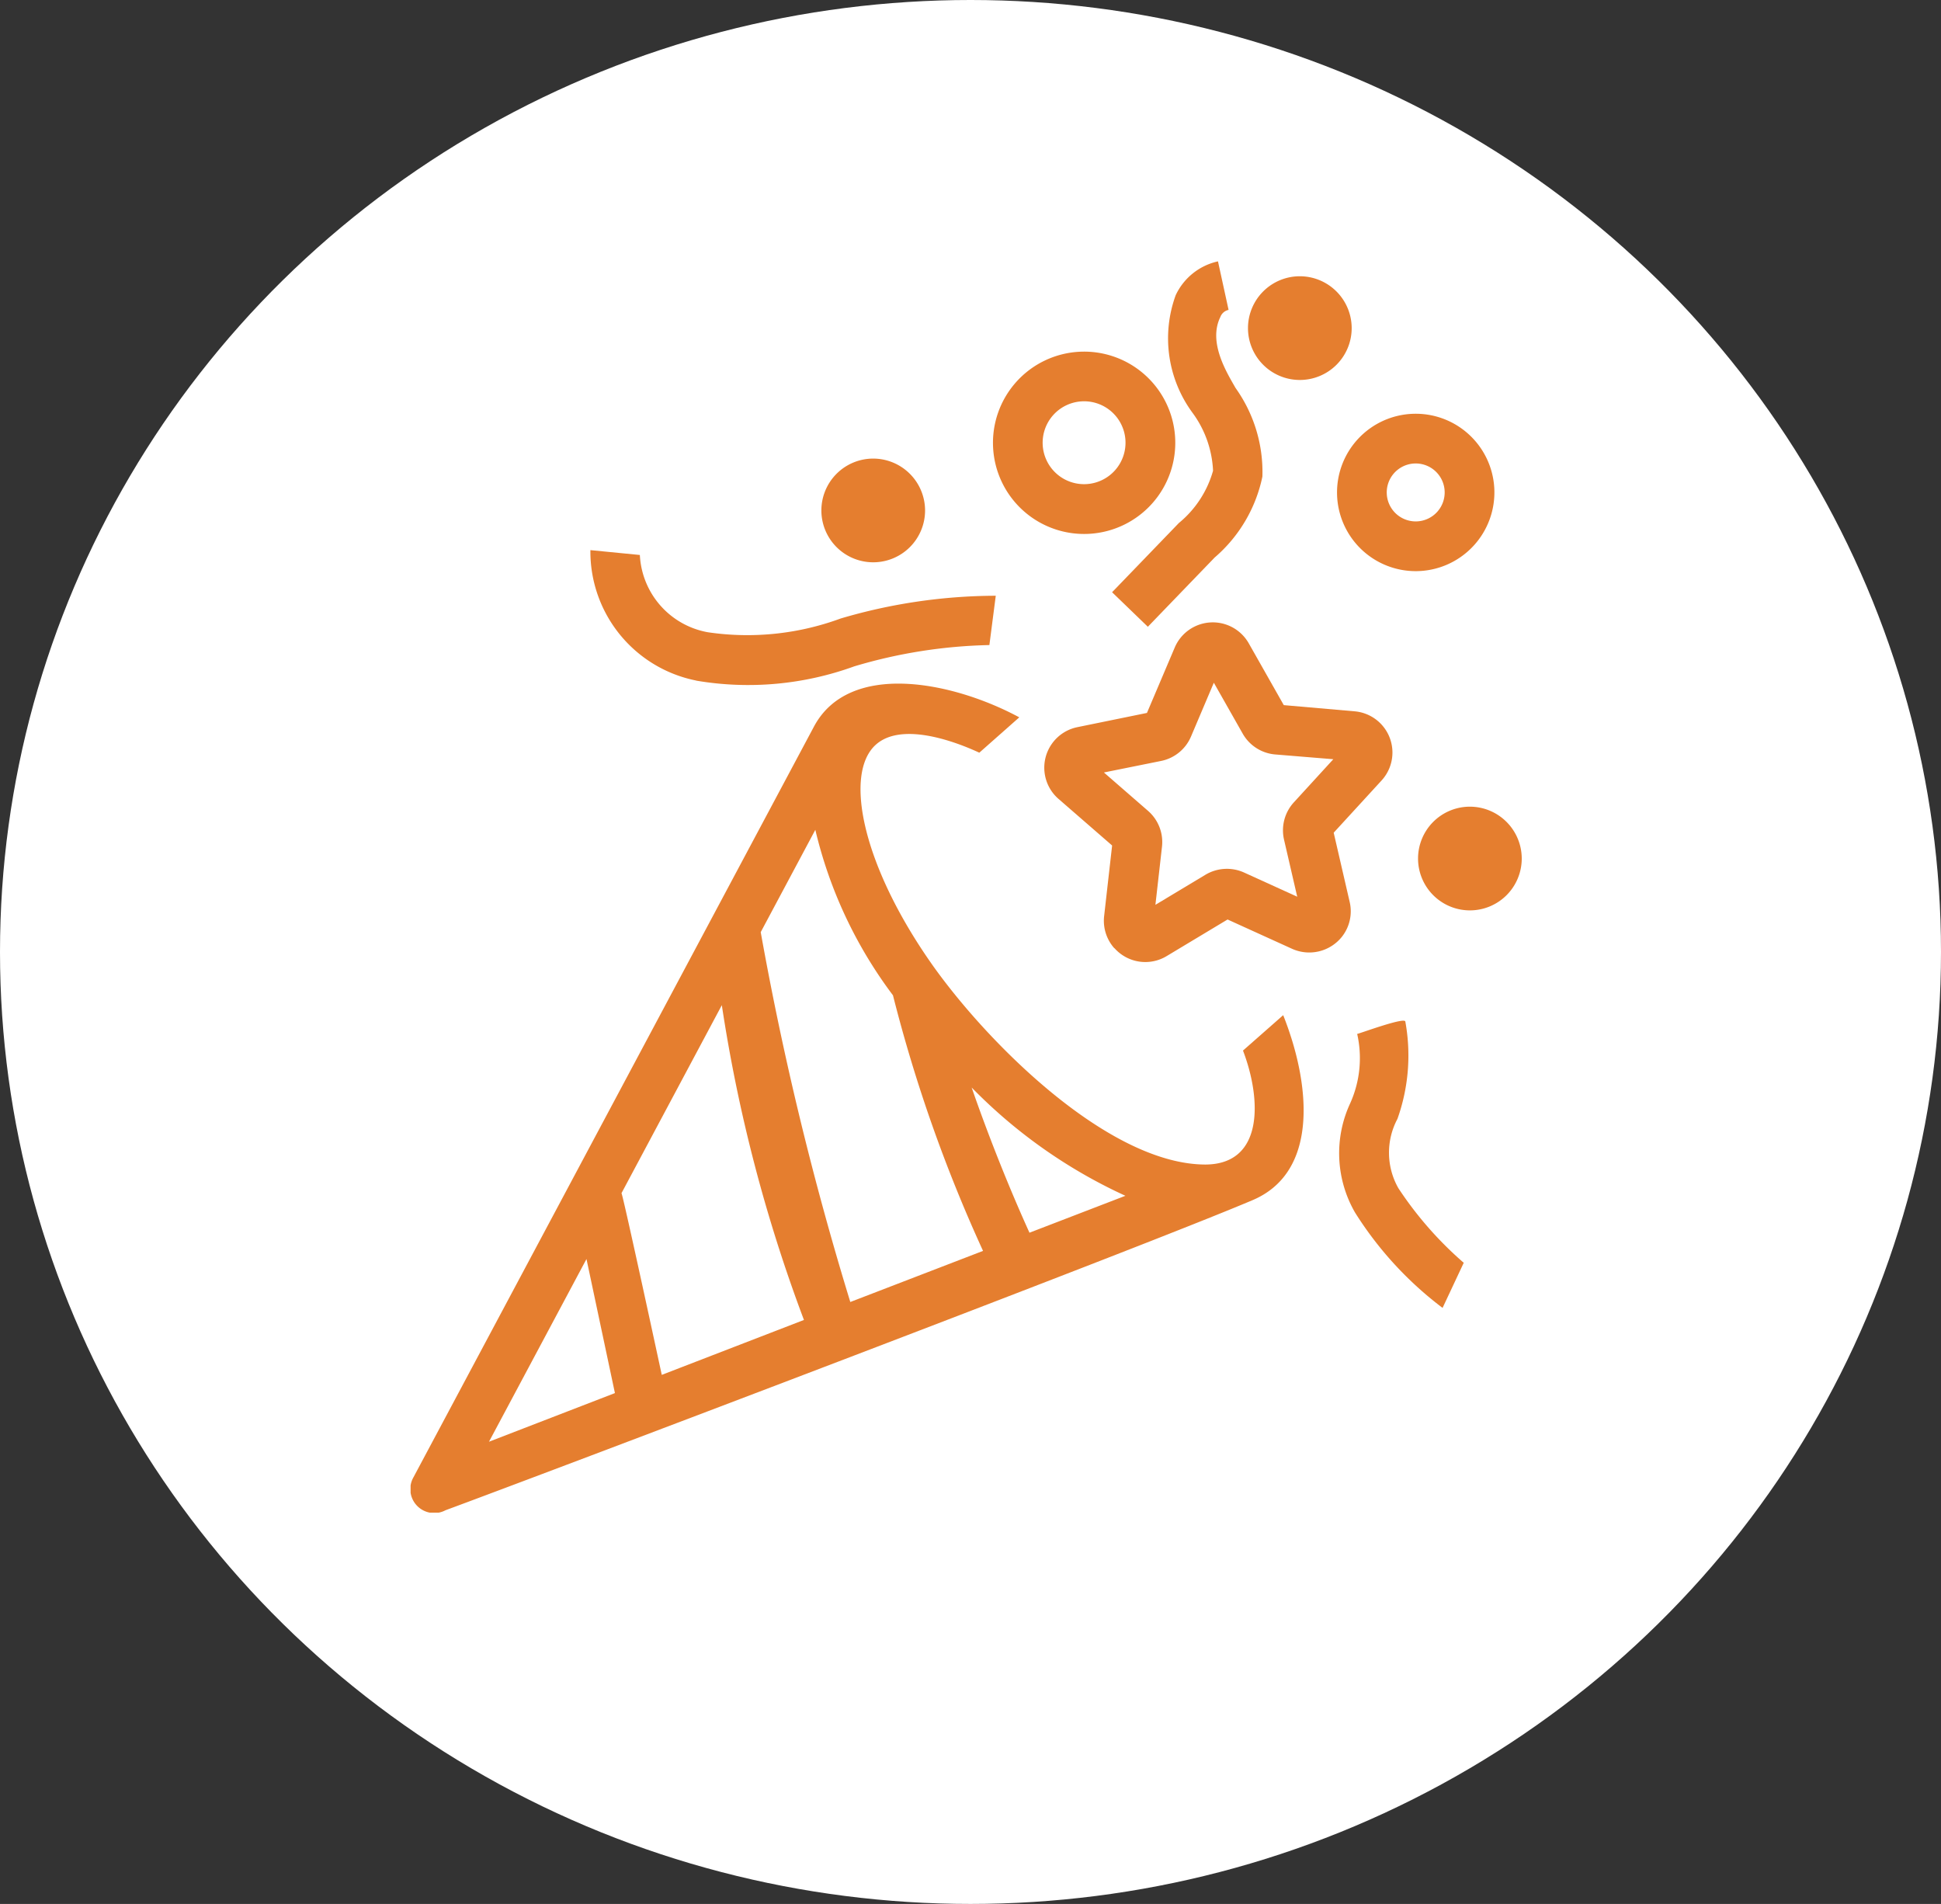
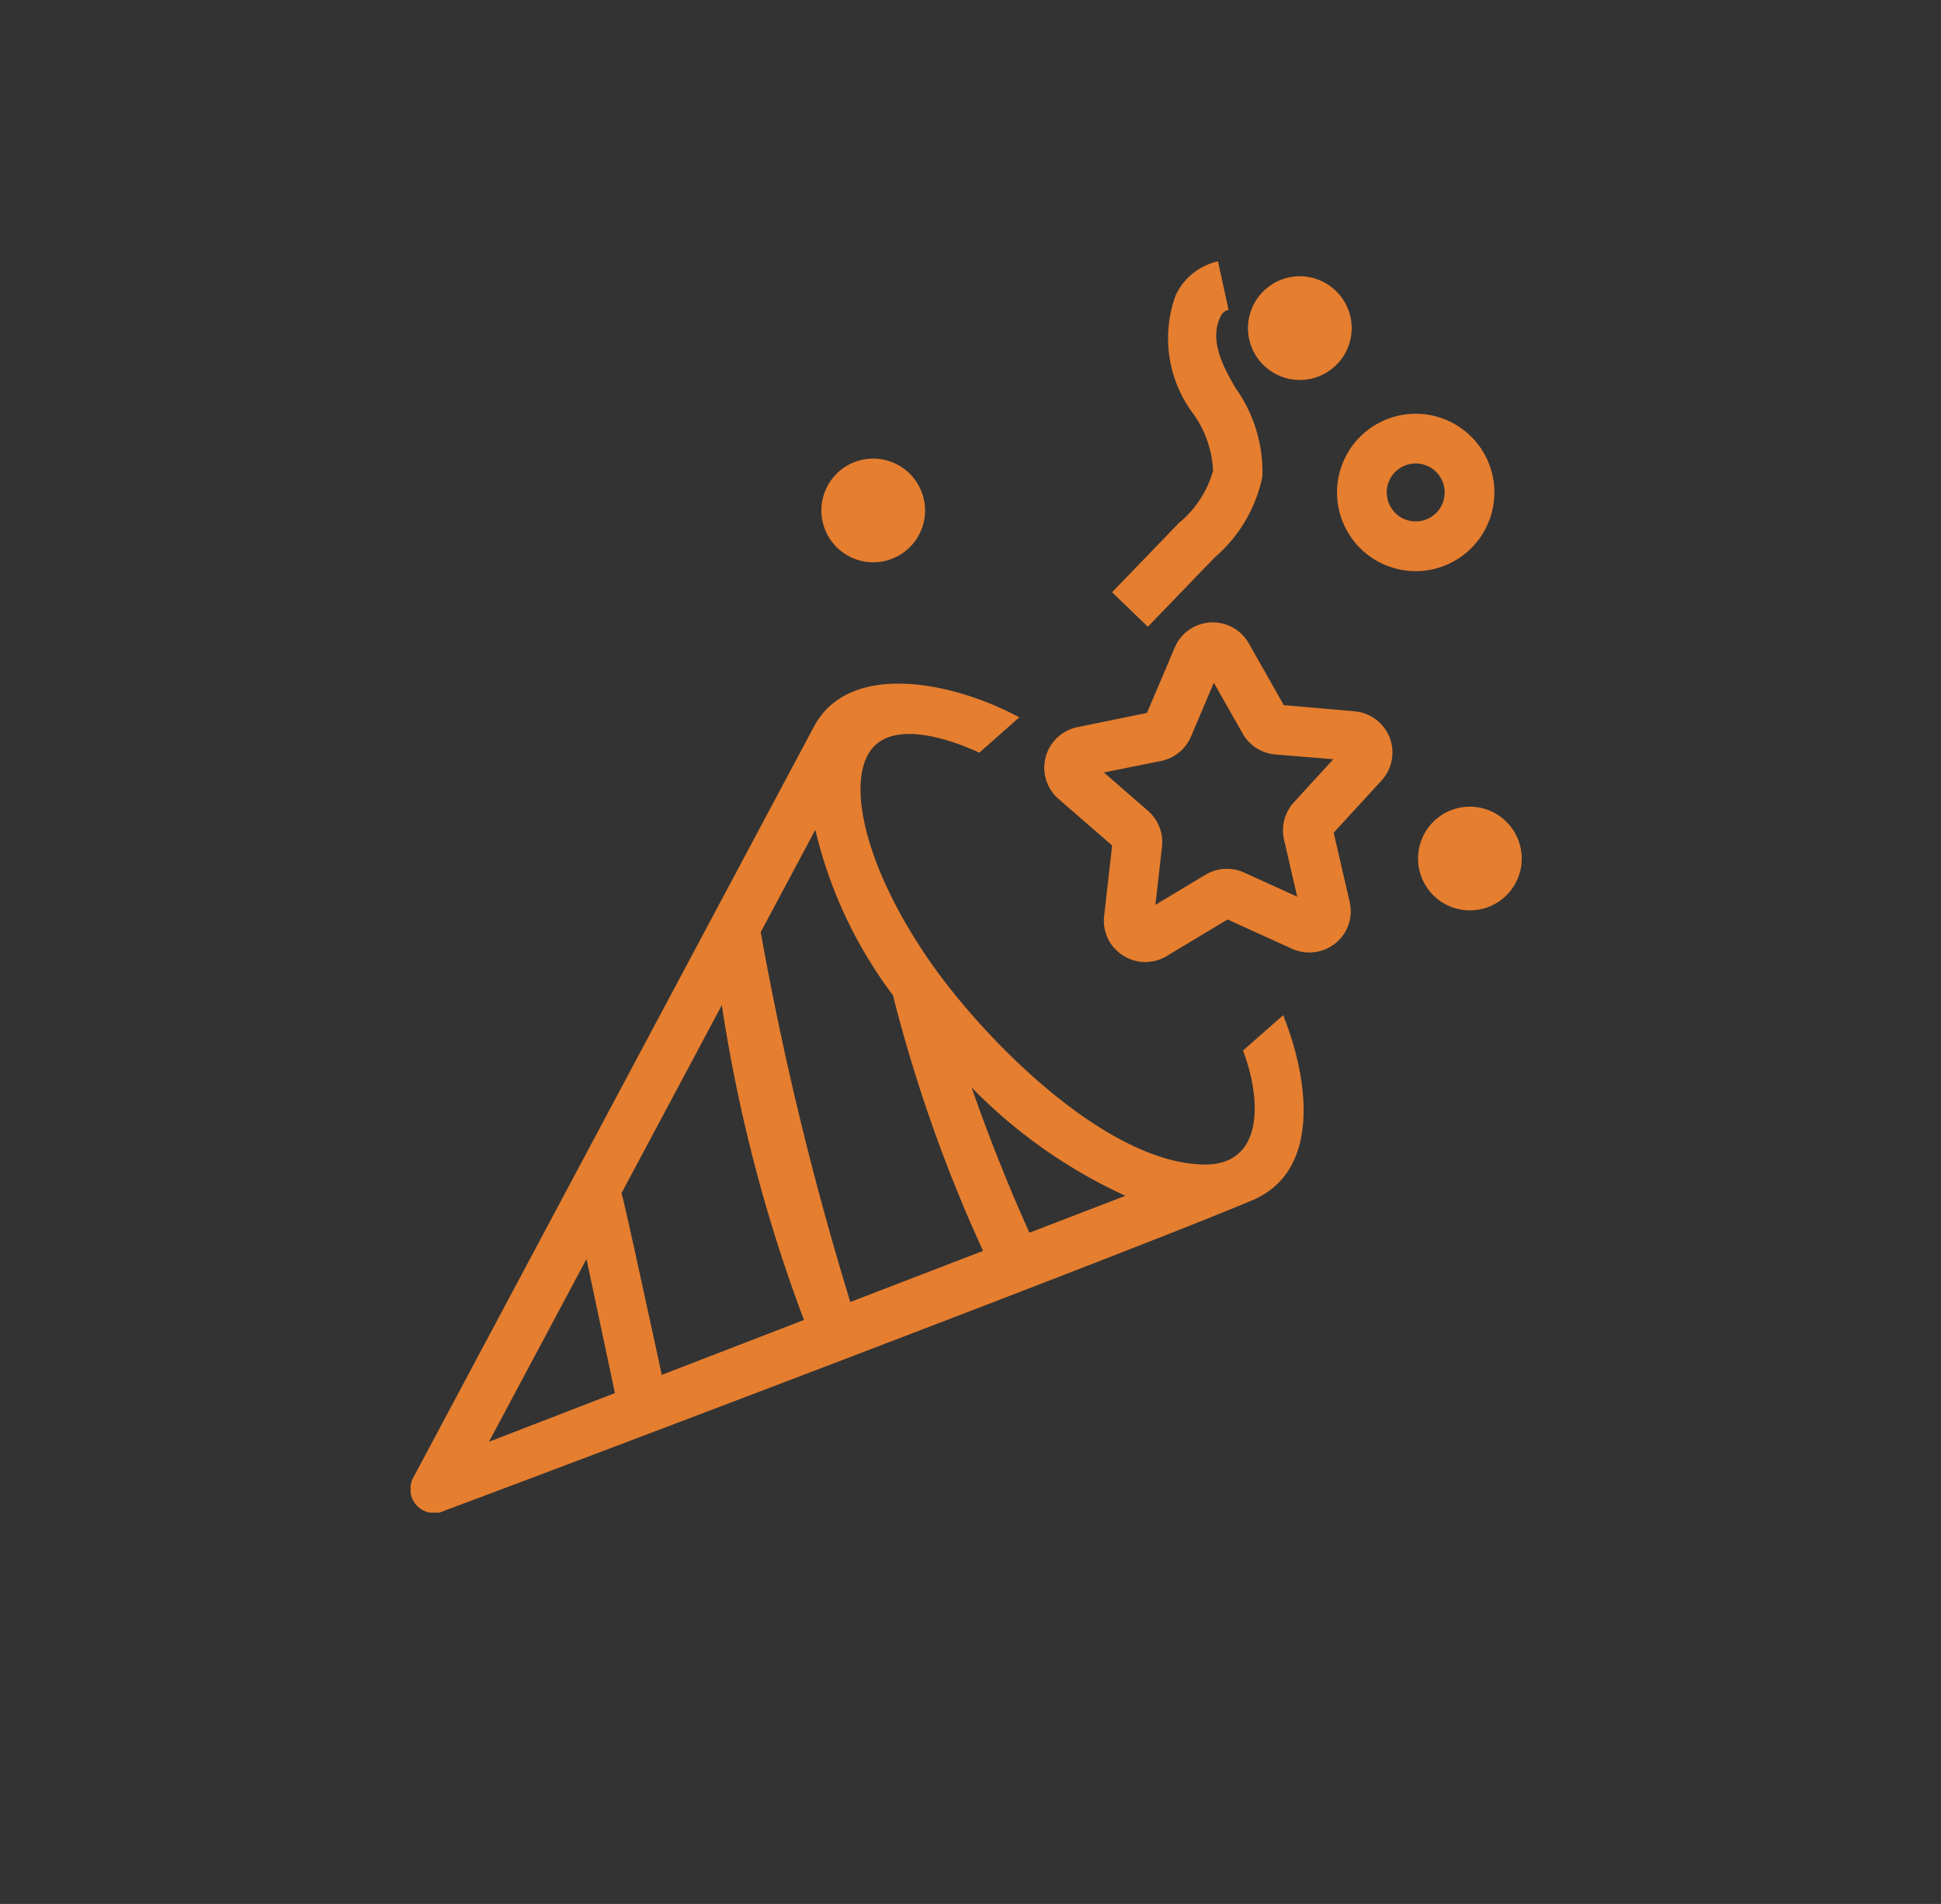
<svg xmlns="http://www.w3.org/2000/svg" width="52" height="51" viewBox="0 0 52 51">
  <rect x="0" y="0" width="52" height="51" fill="#333333" stroke="none" />
  <defs>
    <clipPath id="clip-path">
      <rect id="長方形_811" data-name="長方形 811" width="29.767" height="33.518" fill="#e57e2f" />
    </clipPath>
  </defs>
  <g id="グループ_693" data-name="グループ 693" transform="translate(-499 -2521.187)">
-     <ellipse id="楕円形_137" data-name="楕円形 137" cx="26" cy="25.5" rx="26" ry="25.5" transform="translate(499 2521.187)" fill="#fff" />
    <g id="グループ_575" data-name="グループ 575" transform="translate(510 2528.187)">
      <g id="グループ_575-2" data-name="グループ 575" clip-path="url(#clip-path)">
        <path id="パス_15826" data-name="パス 15826" d="M142.117,3.877a1.389,1.389,0,1,1-1.389-1.39,1.391,1.391,0,0,1,1.389,1.39" transform="translate(-116.905 -2.087)" fill="#e57e2f" />
        <path id="パス_15827" data-name="パス 15827" d="M170.406,92.12a1.389,1.389,0,1,1-1.389-1.39,1.392,1.392,0,0,1,1.389,1.39" transform="translate(-140.638 -76.122)" fill="#e57e2f" />
        <path id="パス_15828" data-name="パス 15828" d="M71.129,34.211a1.389,1.389,0,1,1-1.388-1.39,1.392,1.392,0,0,1,1.388,1.39" transform="translate(-57.346 -27.537)" fill="#e57e2f" />
        <path id="パス_15829" data-name="パス 15829" d="M16.58,84.959c-.5-1.1-1.068-2.5-1.549-3.889a13.744,13.744,0,0,0,4.119,2.9Zm-4.8,1.856a84.6,84.6,0,0,1-2.4-9.907l1.463-2.741A11.934,11.934,0,0,0,12.923,78.6a39.879,39.879,0,0,0,2.413,6.846ZM6.729,88.767S5.694,83.965,5.65,83.9l2.688-5.036a41.51,41.51,0,0,0,2.2,8.432ZM2.1,90.558l2.612-4.894.762,3.591ZM23.591,79.732c-.063-.2-.134-.4-.214-.6L22.3,80.08c.489,1.275.576,3.04-1,3.053-2.563,0-5.777-3.18-7.3-5.317-1.913-2.7-2.4-5.167-1.531-5.934.653-.577,1.973-.149,2.767.219l1.071-.947c-1.8-.968-4.558-1.514-5.5.246L.077,91.51a.641.641,0,0,0,.859.883c2.3-.847,18.512-6.986,21.623-8.307,1.62-.688,1.562-2.683,1.032-4.355" transform="translate(0 -58.939)" fill="#e57e2f" />
        <path id="パス_15830" data-name="パス 15830" d="M107.035,64.083l1.182,1.028a1.107,1.107,0,0,1,.374.961l-.176,1.556,1.343-.807a1.12,1.12,0,0,1,1.03-.059l1.426.649-.353-1.527a1.109,1.109,0,0,1,.262-1l1.058-1.156L111.62,63.6a1.108,1.108,0,0,1-.867-.558l-.773-1.363-.612,1.442a1.108,1.108,0,0,1-.8.653Zm.279,4.708a1.108,1.108,0,0,1-.273-.862l.214-1.89-1.436-1.248a1.108,1.108,0,0,1,.505-1.922l1.864-.381.744-1.751a1.108,1.108,0,0,1,1.984-.113l.938,1.655,1.9.166a1.108,1.108,0,0,1,.721,1.851l-1.284,1.4.428,1.854a1.1,1.1,0,0,1-.211.938,1.12,1.12,0,0,1-1.328.32l-1.732-.787-1.631.98a1.105,1.105,0,0,1-1.4-.213" transform="translate(-88.461 -50.391)" fill="#e57e2f" />
-         <path id="パス_15831" data-name="パス 15831" d="M99.283,16.345a1.11,1.11,0,1,0,1.171,1.044,1.109,1.109,0,0,0-1.171-1.044m-2.374,1.248a2.442,2.442,0,1,1,2.578,2.3,2.441,2.441,0,0,1-2.578-2.3" transform="translate(-81.303 -12.594)" fill="#e57e2f" />
        <path id="パス_15832" data-name="パス 15832" d="M156.2,26.69a.776.776,0,1,0,.819.731.776.776,0,0,0-.819-.731m.043,2.883a2.108,2.108,0,1,1,2.106-2.229,2.109,2.109,0,0,1-2.106,2.229" transform="translate(-129.317 -21.274)" fill="#e57e2f" />
-         <path id="パス_15833" data-name="パス 15833" d="M32.7,51.541a3.523,3.523,0,0,1-2.836-3.494l1.325.13a2.214,2.214,0,0,0,1.823,2.07,7.238,7.238,0,0,0,3.558-.369,14.77,14.77,0,0,1,4.154-.609l-.171,1.321a13.574,13.574,0,0,0-3.619.57,8.32,8.32,0,0,1-4.235.383" transform="translate(-25.047 -40.311)" fill="#e57e2f" />
-         <path id="パス_15834" data-name="パス 15834" d="M157.245,134.054A9.578,9.578,0,0,1,154.9,131.5a3.176,3.176,0,0,1-.127-2.933,2.943,2.943,0,0,0,.184-1.853c0,.017,1.269-.459,1.29-.331a5.057,5.057,0,0,1-.211,2.608,1.925,1.925,0,0,0,.024,1.855,9.73,9.73,0,0,0,1.752,2Z" transform="translate(-129.598 -106.02)" fill="#e57e2f" />
        <path id="パス_15835" data-name="パス 15835" d="M117.684,9.788l-.958-.925,1.789-1.854a2.788,2.788,0,0,0,.916-1.4,2.829,2.829,0,0,0-.554-1.558A3.366,3.366,0,0,1,118.43.907,1.639,1.639,0,0,1,119.563,0l.284,1.3a.3.3,0,0,0-.221.192c-.334.682.178,1.494.408,1.9a3.867,3.867,0,0,1,.719,2.373,3.9,3.9,0,0,1-1.28,2.169Z" transform="translate(-97.933 0.001)" fill="#e57e2f" />
      </g>
    </g>
  </g>
</svg>